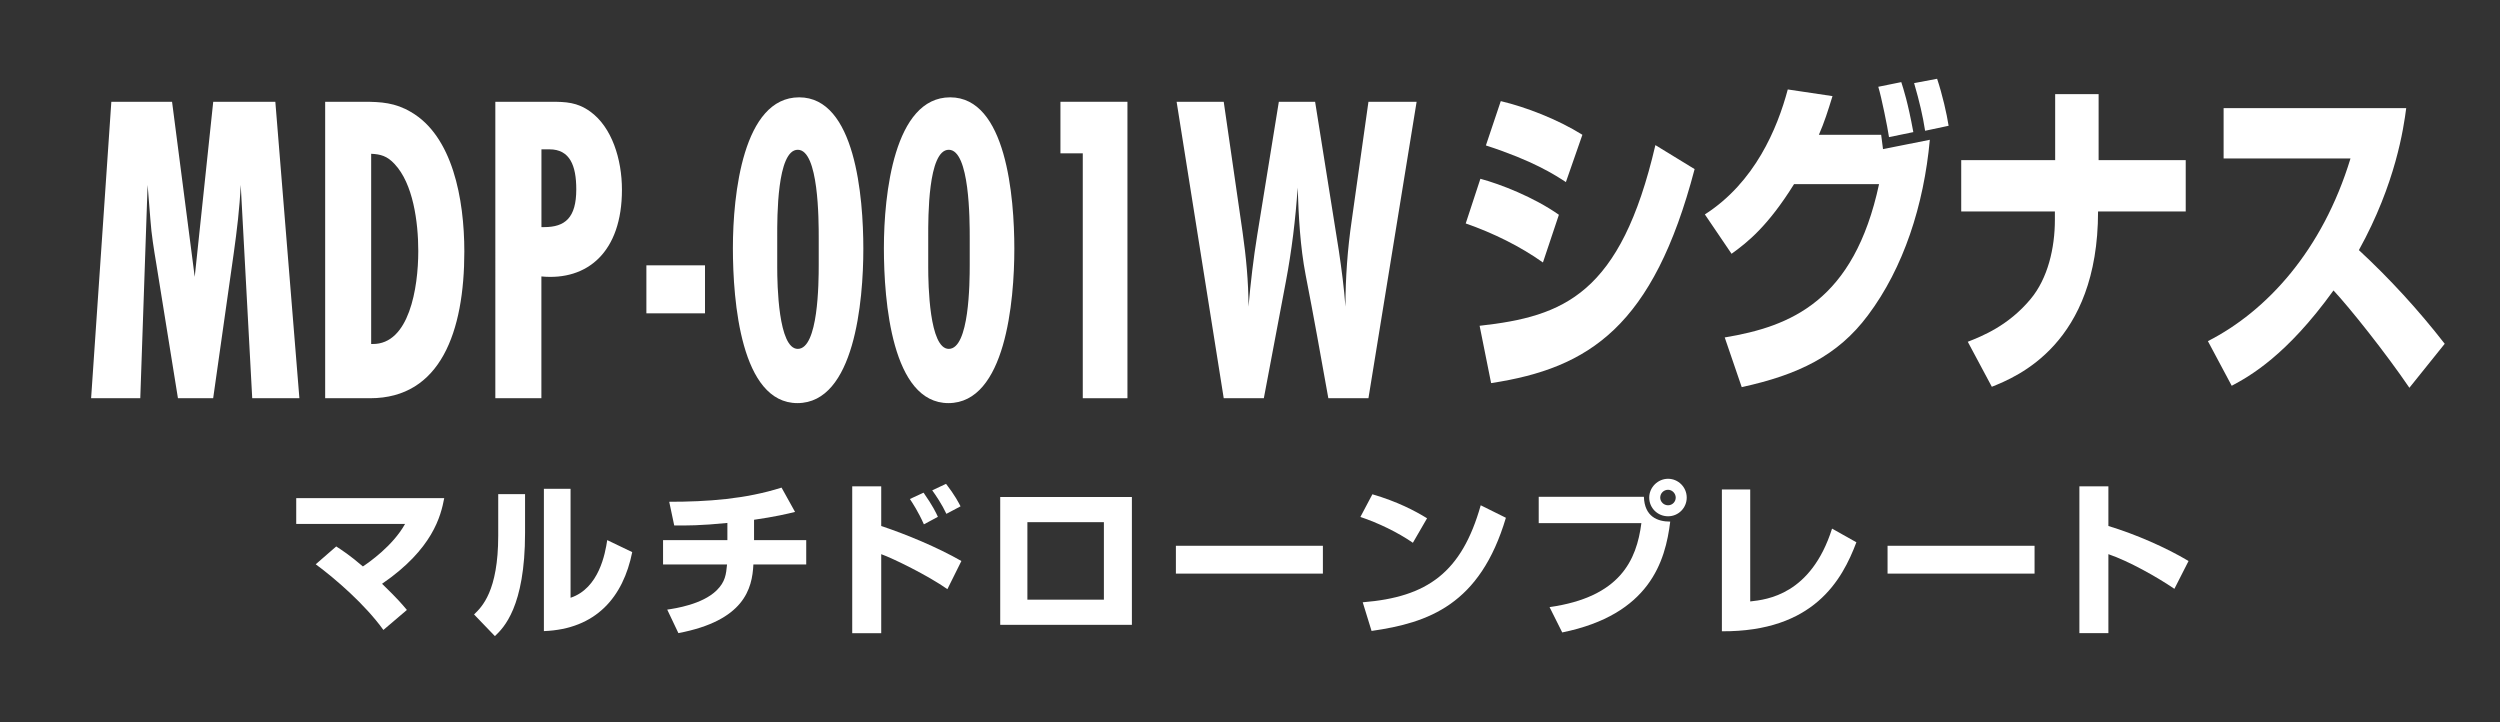
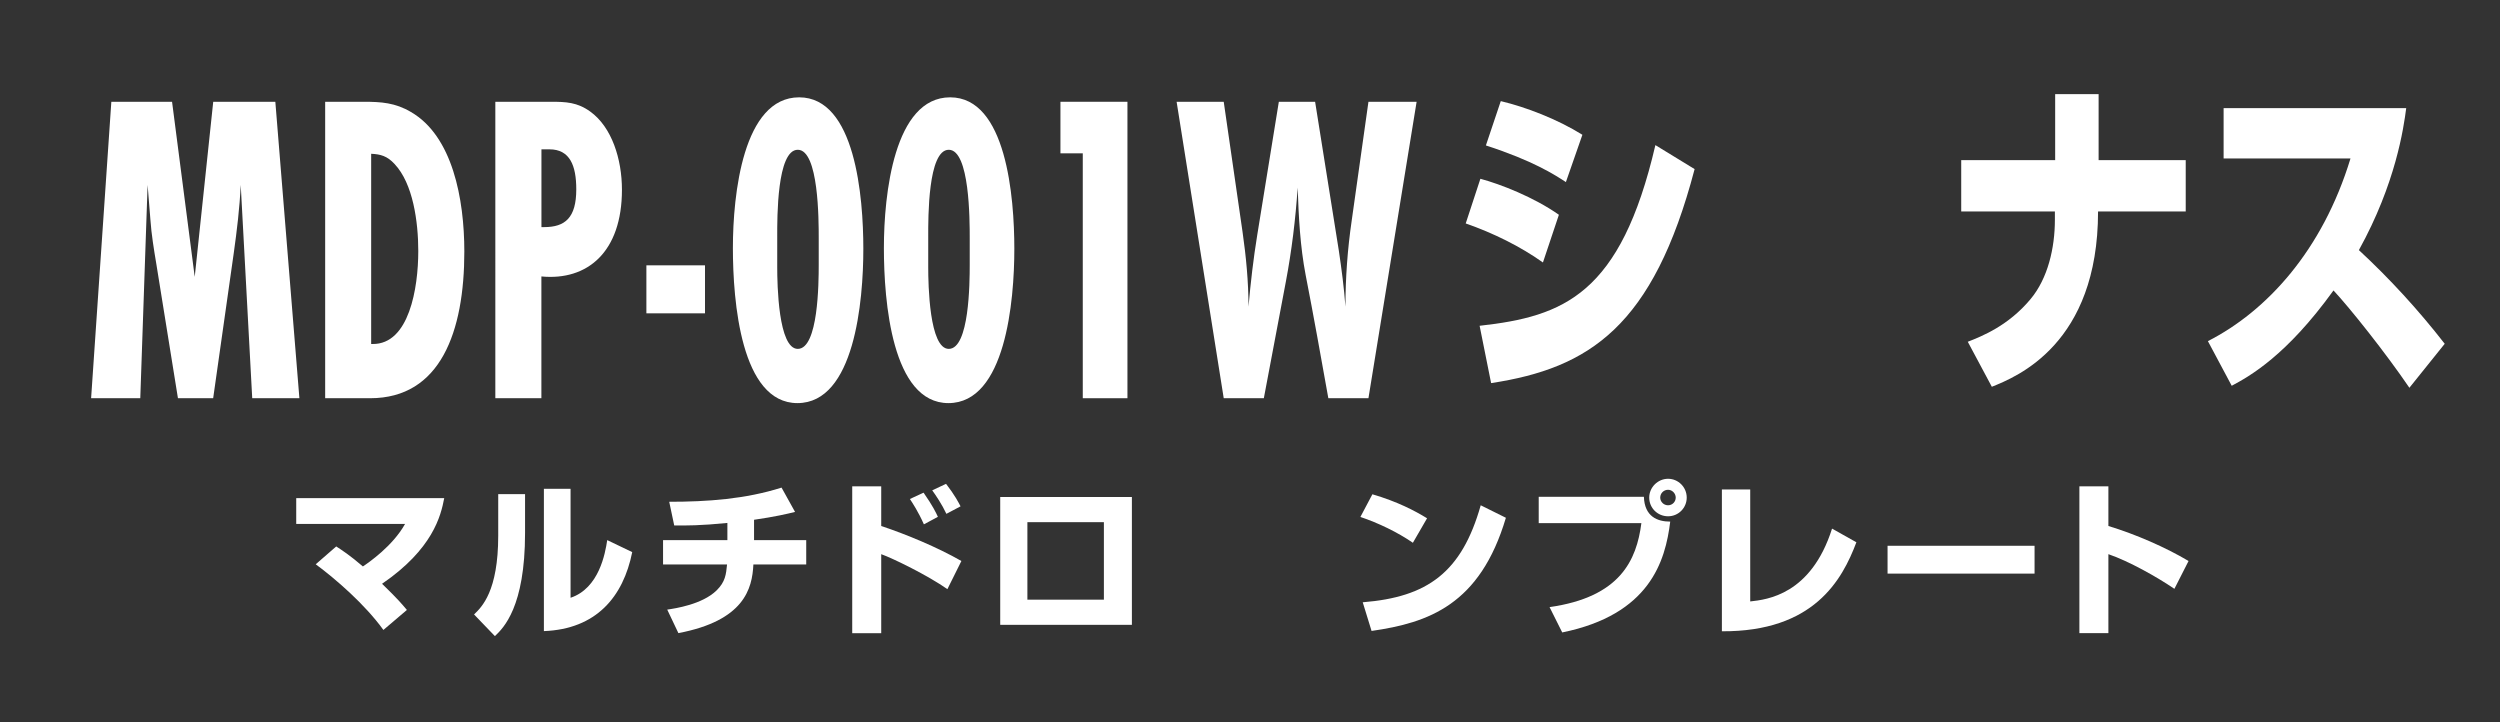
<svg xmlns="http://www.w3.org/2000/svg" id="_レイヤー_1" width="450" height="130" viewBox="0 0 450 130">
  <rect x="0" y="0" width="450" height="130" fill="#333333" stroke="none" />
  <defs>
    <style>.cls-1{fill:#fff;}.cls-2{fill:none;}</style>
  </defs>
  <path class="cls-1" d="m69.01,113.39c-3.3-4.59-8.64-9.21-12.18-11.82l3.69-3.21c1.02.66,2.46,1.59,4.8,3.6.99-.66,5.37-3.66,7.59-7.65h-19.59v-4.65h26.64c-.6,3.21-2.07,9.18-11.19,15.42,2.94,2.85,3.66,3.75,4.47,4.71l-4.23,3.6Z" />
  <path class="cls-1" d="m94.51,95.93c0,13.32-3.87,17.1-5.43,18.57l-3.75-3.9c1.41-1.35,4.35-4.2,4.35-14.16v-7.5h4.83v6.99Zm8.19,11.67c5.13-1.71,6.24-7.98,6.6-10.38l4.5,2.16c-1.62,8.07-6.48,13.86-15.9,14.22v-25.62h4.8v19.62Z" />
  <path class="cls-1" d="m135.73,97.22h9.39v4.38h-9.51c-.21,4.41-1.68,10.11-13.5,12.36l-2.01-4.23c1.44-.21,6.3-.93,8.88-3.45,1.59-1.56,1.71-2.88,1.89-4.68h-11.52v-4.38h11.58v-3.09c-4.74.48-7.53.48-9.57.45l-.9-4.26c6.84,0,13.71-.48,20.22-2.55l2.43,4.38c-1.47.36-3.63.87-7.38,1.41v3.66Z" />
  <path class="cls-1" d="m158.62,87.54v7.14c4.5,1.5,10.08,3.81,14.43,6.3l-2.52,5.07c-3.48-2.46-9.81-5.55-11.91-6.3v14.22h-5.22v-26.43h5.22Zm7.68,6.84c-.99-2.25-2.1-3.93-2.52-4.56l2.46-1.14c1.68,2.4,2.28,3.69,2.58,4.35l-2.52,1.35Zm4.05-1.89c-.78-1.68-1.92-3.36-2.55-4.23l2.49-1.17c1.56,2.01,2.28,3.42,2.61,4.05l-2.55,1.35Z" />
  <path class="cls-1" d="m203.74,89.46v23.01h-23.7v-23.01h23.7Zm-5.04,4.53h-13.77v13.95h13.77v-13.95Z" />
-   <path class="cls-1" d="m238.12,98.24v5.01h-26.46v-5.01h26.46Z" />
+   <path class="cls-1" d="m238.12,98.24v5.01h-26.46h26.46Z" />
  <path class="cls-1" d="m254.32,97.7c-2.79-1.92-6.24-3.57-9.45-4.65l2.16-4.08c4.5,1.32,7.65,2.97,9.84,4.32l-2.55,4.41Zm-9.03,10.71c11.67-.93,17.82-5.37,21.24-17.46l4.53,2.25c-4.65,15.66-13.92,18.9-24.18,20.37l-1.59-5.16Z" />
  <path class="cls-1" d="m295.9,89.42c.12,3.57,2.43,4.47,4.74,4.47-.87,7.14-3.69,16.74-19.44,19.95l-2.28-4.56c12.69-1.8,15.66-8.4,16.53-15.12h-18.48v-4.74h18.93Zm7.71.15c0,1.83-1.47,3.36-3.36,3.36s-3.39-1.5-3.39-3.36,1.56-3.39,3.39-3.39,3.36,1.5,3.36,3.39Zm-4.77,0c0,.75.63,1.38,1.41,1.38s1.38-.63,1.38-1.38-.63-1.41-1.38-1.41-1.41.6-1.41,1.41Z" />
  <path class="cls-1" d="m315.04,108.26c3-.33,10.95-1.2,14.73-13.11l4.38,2.46c-2.58,6.84-7.71,16.11-24.21,16.02v-25.53h5.1v20.16Z" />
  <path class="cls-1" d="m366.22,98.24v5.01h-26.46v-5.01h26.46Z" />
  <path class="cls-1" d="m379.51,87.54v7.14c4.95,1.5,10.35,3.87,14.43,6.3l-2.55,5.01c-3.12-2.13-8.19-4.98-11.88-6.24v14.22h-5.22v-26.43h5.22Z" />
  <path class="cls-1" d="m277.72,47.24c-4.05-2.88-8.9-5.28-13.89-7.02l2.64-8.04c3.58.96,9.61,3.3,14.13,6.48l-2.87,8.58Zm-11.39,11.4c15.16-1.68,25.38-5.64,31.64-32.52l7.06,4.32c-7.44,28.32-18.93,35.82-36.63,38.52l-2.07-10.32Zm15.54-25.86c-2.03-1.32-5.89-3.84-14.41-6.6l2.68-7.98c4.52,1.08,10.17,3.24,14.69,6.06l-2.97,8.52Z" />
-   <path class="cls-1" d="m306.87,38.6c8.99-5.76,13.04-15.42,14.93-22.5l8.05,1.2c-.85,2.76-1.46,4.68-2.45,6.96h11.21c.05.42.28,2.22.33,2.58l8.43-1.68c-1.08,11.76-4.71,23.04-11.16,31.62-5.42,7.26-12.53,10.68-22.7,12.9l-3.06-8.94c11.87-1.98,23.26-6.54,27.78-27.6h-15.3c-4.71,7.56-8.33,10.44-11.25,12.54l-4.8-7.08Zm33.15-13.92c-.24-1.68-1.37-7.26-1.93-9.06l4.14-.84c.42,1.32,1.18,3.6,2.17,9l-4.38.9Zm6.5-1.14c-.42-2.7-.99-5.16-1.98-8.58l4.14-.78c.94,2.82,1.74,6.3,2.07,8.46l-4.24.9Z" />
  <path class="cls-1" d="m369.93,28.82v-11.88h7.82v11.88h15.68v9.24h-15.78c0,23.88-14.64,29.76-19.12,31.56l-4.33-8.1c2.59-1.02,7.3-2.88,11.3-7.68,3.11-3.72,4.38-9.18,4.38-14.28v-1.5h-16.86v-9.24h16.9Z" />
  <path class="cls-1" d="m397.43,61.4c10.59-5.4,20.62-16.32,25.66-32.88h-22.84v-9.06h32.87c-.47,3.6-1.88,13.56-8.52,25.56,5.51,5.1,10.69,10.74,15.45,16.86l-6.36,7.92c-4.24-6.24-10.74-14.4-13.66-17.52-8.48,11.76-15.07,15.42-18.32,17.16l-4.29-8.04Z" />
  <path class="cls-1" d="m45.4,71.68l-2.07-38.4c-.19,4.16-.69,8.24-1.26,12.32l-3.7,26.08h-6.34l-3.89-24.16c-.44-2.64-.88-5.28-1.07-8l-.5-6.24-1.32,38.4h-8.85l3.64-53.36h10.93l4.08,31.52,3.33-31.52h11.18l4.33,53.36h-8.48Z" />
  <path class="cls-1" d="m65.49,18.32c3.08,0,5.65.16,8.48,1.84,7.47,4.32,9.61,15.6,9.61,25.12,0,14.4-4.27,26.4-16.95,26.4h-8.1V18.32h6.97Zm1.57,43.6c6.59.08,8.23-10.08,8.23-16.72,0-5.28-.94-12.16-4.27-15.68-1.32-1.44-2.51-1.76-4.21-1.84v34.24h.25Z" />
  <path class="cls-1" d="m99.21,18.32c2.64,0,4.71.08,7.03,1.76,3.89,2.8,5.71,8.56,5.71,14.08,0,11.2-6.22,16.4-14.5,15.6v21.92h-8.29V18.32h10.05Zm-1.26,22.56c3.77,0,5.78-1.68,5.78-6.8,0-4.24-1.13-7.2-4.83-7.2h-1.44v14h.5Z" />
  <path class="cls-1" d="m116.35,56.4v-8.64h10.55v8.64h-10.55Z" />
  <path class="cls-1" d="m143.54,72.56c-10.17,0-11.62-18.32-11.62-27.92s1.82-27.12,11.93-27.12,11.55,17.92,11.55,27.28-1.57,27.76-11.87,27.76Zm3.83-29.68c0-3.28,0-15.92-3.77-15.92s-3.7,12.32-3.7,15.52v5.6c0,3.12.19,14.72,3.7,14.72,3.7,0,3.77-11.92,3.77-15.12v-4.8Z" />
  <path class="cls-1" d="m170.72,72.56c-10.17,0-11.62-18.32-11.62-27.92s1.82-27.12,11.93-27.12,11.55,17.92,11.55,27.28-1.57,27.76-11.87,27.76Zm3.83-29.68c0-3.28,0-15.92-3.77-15.92s-3.7,12.32-3.7,15.52v5.6c0,3.12.19,14.72,3.7,14.72,3.7,0,3.77-11.92,3.77-15.12v-4.8Z" />
  <path class="cls-1" d="m194.9,71.68V27.6h-4.02v-9.28h12.06v53.36h-8.04Z" />
  <path class="cls-1" d="m246.32,71.68h-7.22c-1.32-7.36-2.64-14.8-4.08-22.16-1-5.2-1.26-10.48-1.44-15.76-.38,5.68-1.07,11.36-2.13,16.96l-3.96,20.96h-7.22l-8.48-53.36h8.48l3.39,23.44c.63,4.4,1.07,8.96,1.07,13.44.38-4.32.88-8.64,1.57-12.88l3.89-24h6.53l4.27,26.8c.5,3.36.94,6.72,1.19,10.08,0-5.2.38-10.4,1.13-15.52l3.01-21.36h8.67l-8.67,53.36Z" />
  <rect class="cls-2" width="450" height="130" />
</svg>